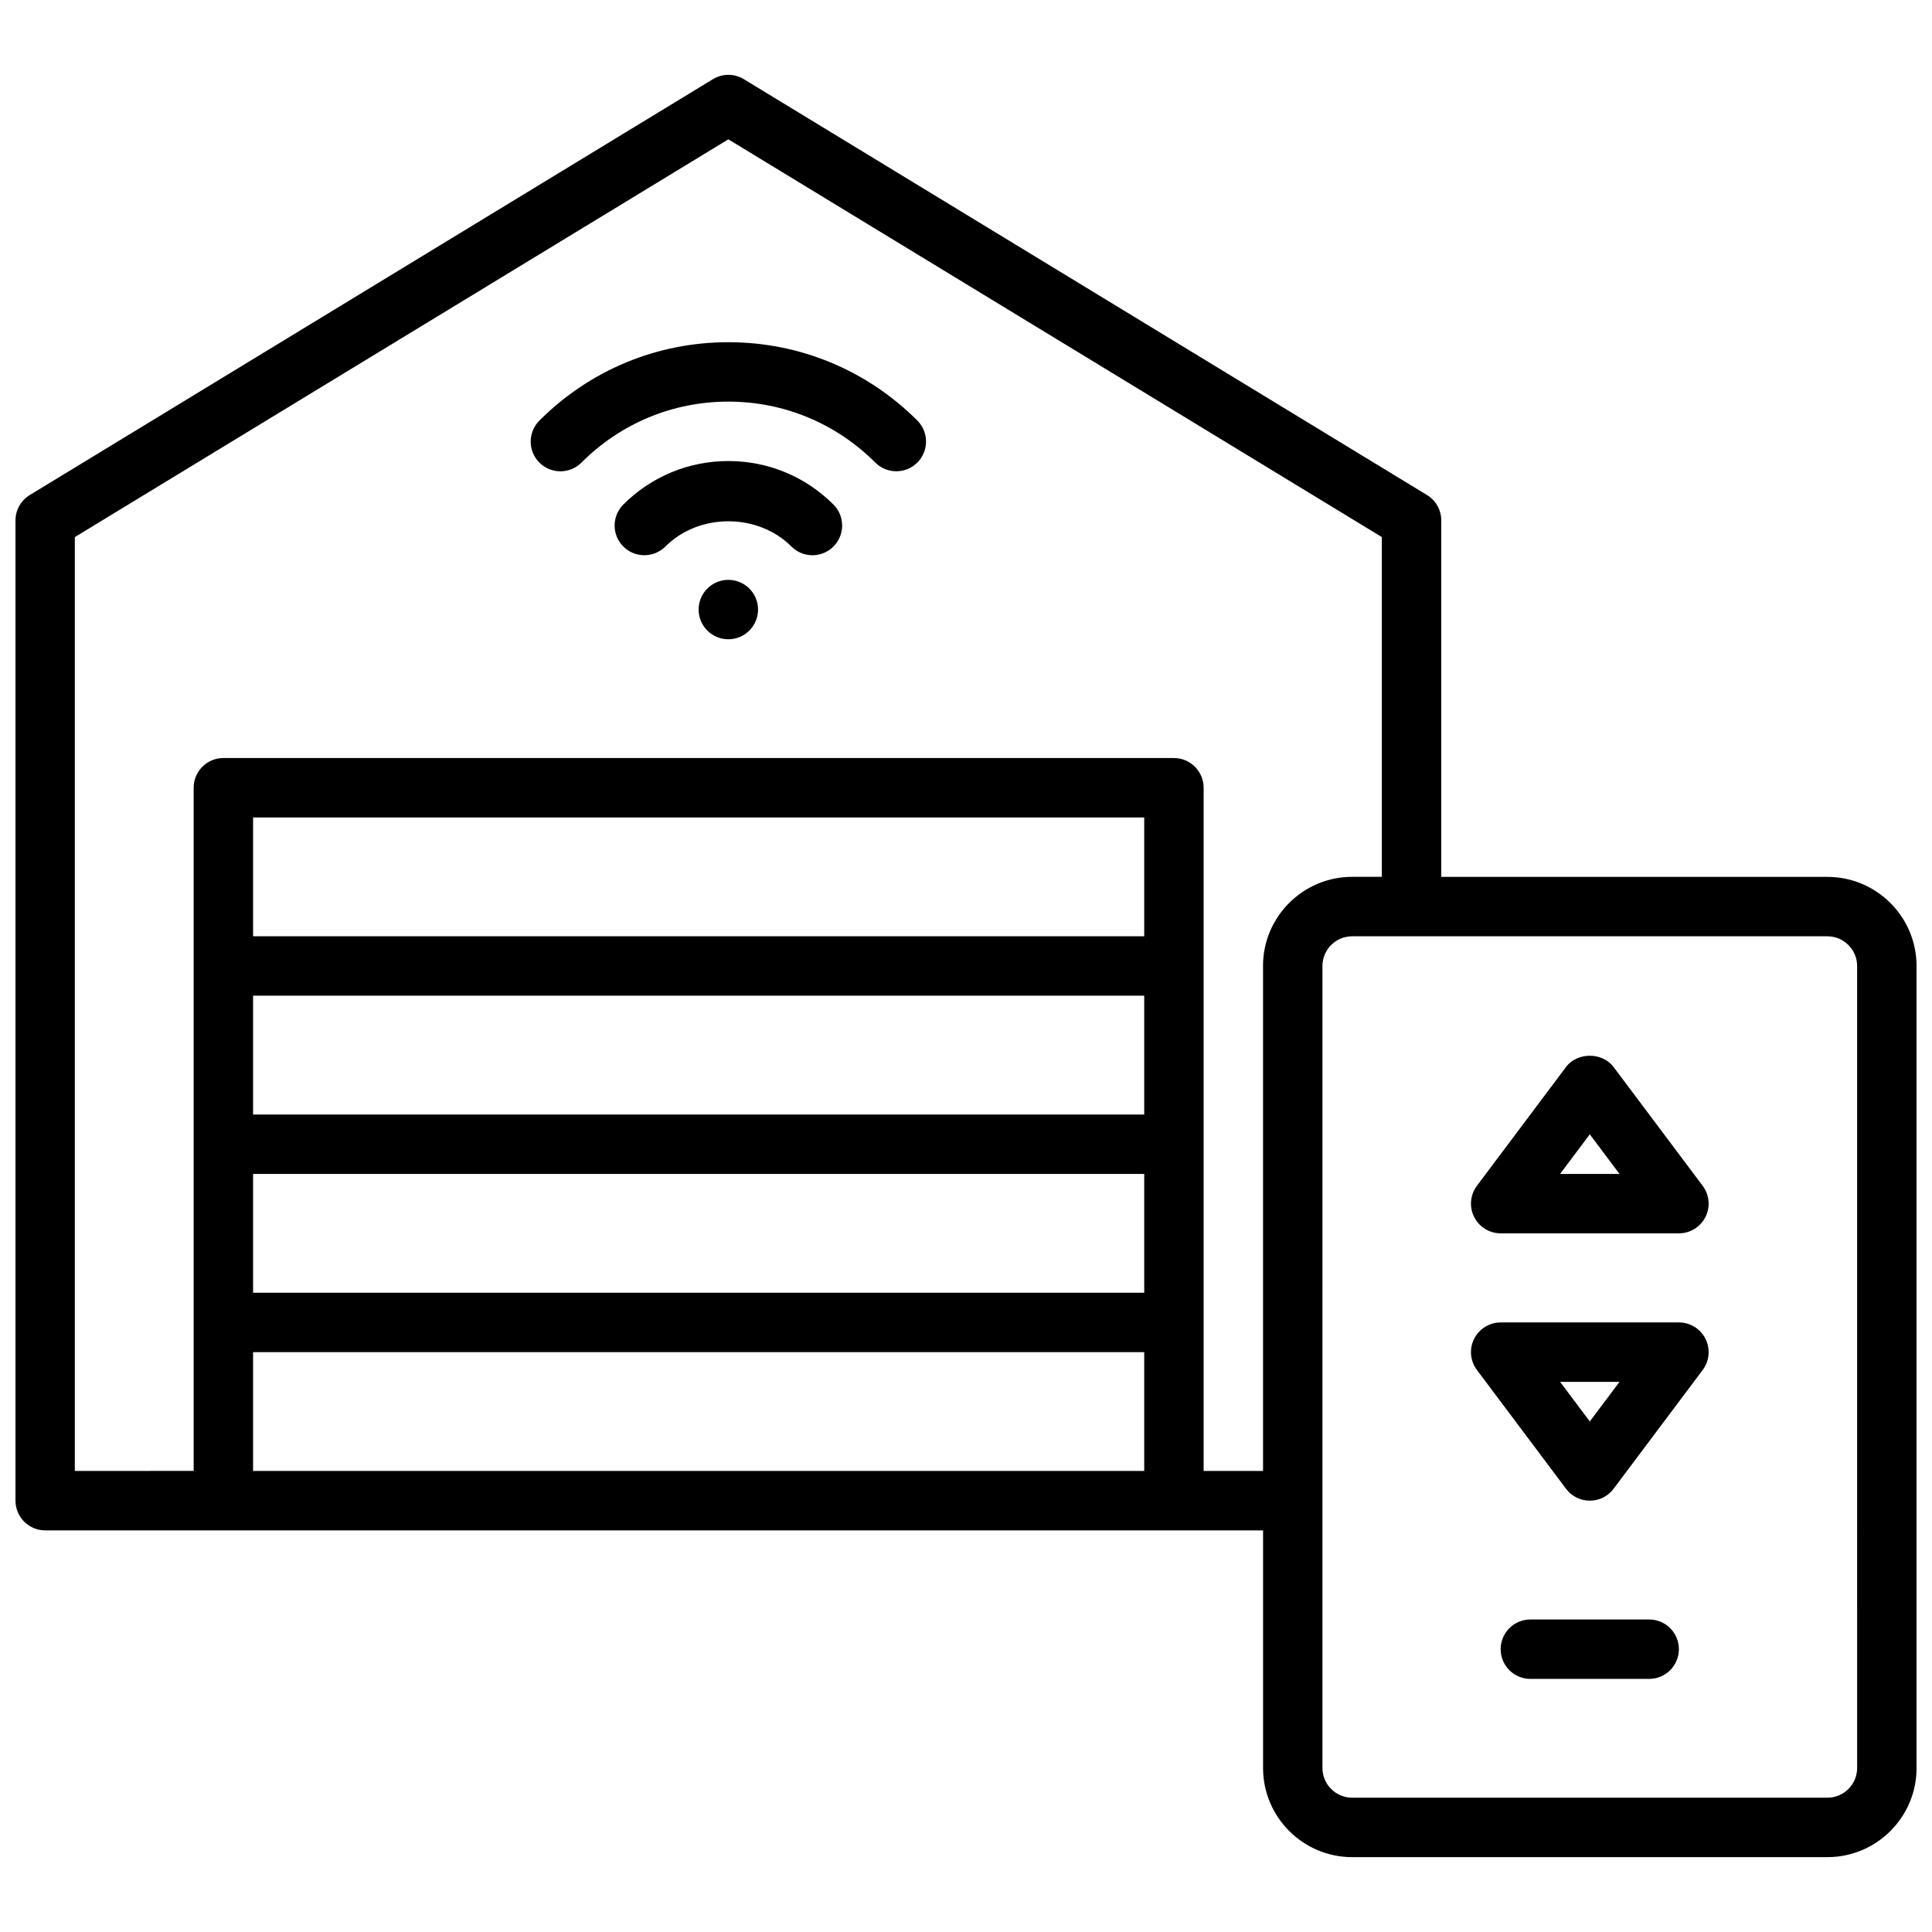
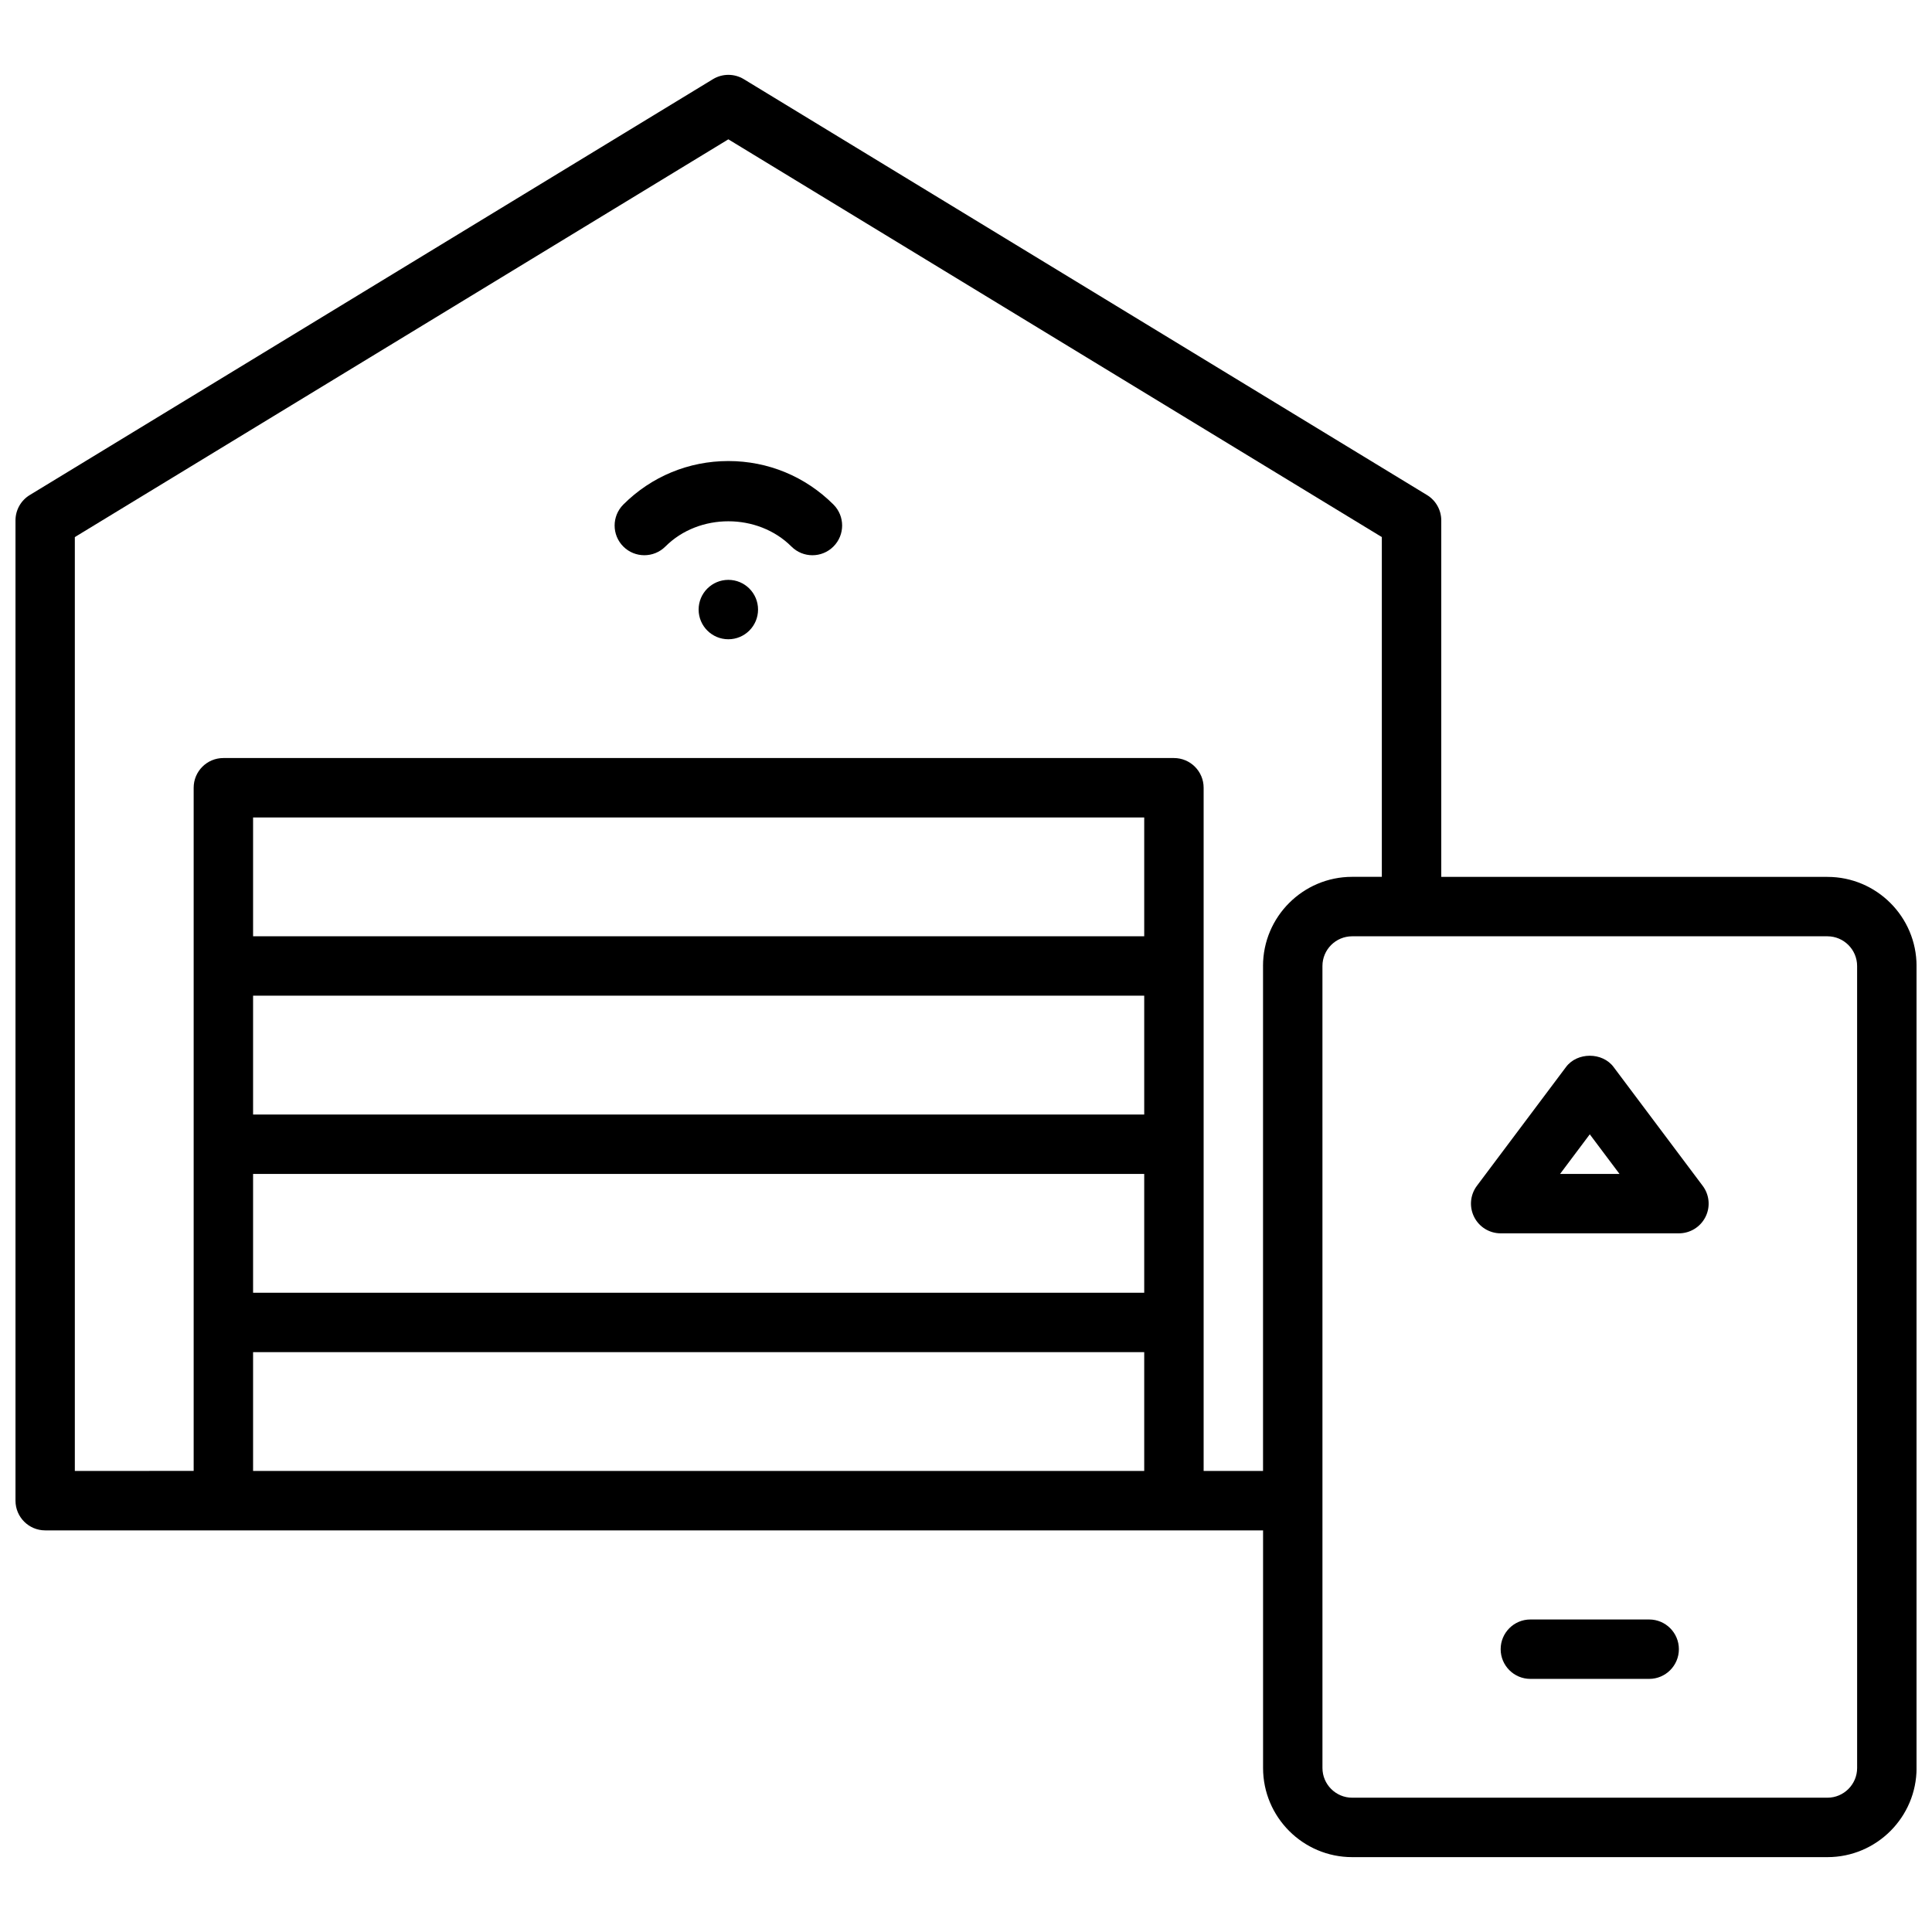
<svg xmlns="http://www.w3.org/2000/svg" width="800px" height="800px" version="1.1" viewBox="144 144 512 512">
  <defs>
    <clipPath id="a">
      <path d="m148.09 163h503.81v474h-503.81z" />
    </clipPath>
  </defs>
  <path d="m337.02 266.18c-10.516 0-20.402 4.102-27.836 11.531-3.07 3.078-3.07 8.062 0.008 11.133 1.535 1.535 3.551 2.297 5.566 2.297s4.031-0.77 5.574-2.305c8.91-8.926 24.48-8.91 33.402 0 3.078 3.078 8.055 3.078 11.133 0s3.078-8.055 0-11.133c-7.445-7.434-17.332-11.523-27.848-11.523z" />
-   <path d="m337.02 234.69c-18.887 0-36.676 7.375-50.074 20.766-3.078 3.078-3.078 8.062 0 11.141s8.062 3.07 11.141 0c10.414-10.426 24.242-16.164 38.934-16.164 14.688 0 28.52 5.738 38.941 16.16 1.535 1.535 3.551 2.297 5.566 2.297s4.031-0.77 5.574-2.305c3.07-3.078 3.07-8.062 0-11.141-13.406-13.379-31.199-20.754-50.082-20.754z" />
  <g clip-path="url(#a)">
-     <path d="m628.29 376.38h-102.34v-94.465c0-2.746-1.434-5.297-3.777-6.723l-181.05-110.21c-2.512-1.527-5.676-1.527-8.188 0l-181.05 110.21c-2.348 1.426-3.781 3.977-3.781 6.723v259.78c0 4.344 3.527 7.871 7.871 7.871h322.75v62.977c0 13.02 10.598 23.617 23.617 23.617h125.95c13.02 0 23.617-10.598 23.617-23.617l-0.004-212.54c0-13.023-10.594-23.617-23.613-23.617zm-181.06 157.44h-236.16v-31.488h236.16zm0-47.234h-236.16v-31.488h236.16zm0-47.23h-236.16v-31.488h236.16zm0-47.234h-236.16v-31.488h236.16zm31.488 7.875v133.82h-15.742v-181.06c0-4.344-3.527-7.871-7.871-7.871h-251.91c-4.344 0-7.871 3.527-7.871 7.871v181.05l-31.492 0.004v-247.48l173.19-105.41 173.18 105.41v90.039h-7.871c-13.02 0-23.617 10.594-23.617 23.617zm157.44 212.54c0 4.336-3.535 7.871-7.871 7.871h-125.95c-4.336 0-7.871-3.535-7.871-7.871l-0.004-212.54c0-4.336 3.535-7.871 7.871-7.871h125.95c4.336 0 7.871 3.535 7.871 7.871z" />
+     <path d="m628.29 376.38h-102.34v-94.465c0-2.746-1.434-5.297-3.777-6.723l-181.05-110.21c-2.512-1.527-5.676-1.527-8.188 0l-181.05 110.21c-2.348 1.426-3.781 3.977-3.781 6.723v259.78c0 4.344 3.527 7.871 7.871 7.871h322.75v62.977c0 13.02 10.598 23.617 23.617 23.617h125.95c13.02 0 23.617-10.598 23.617-23.617l-0.004-212.54c0-13.023-10.594-23.617-23.613-23.617zm-181.06 157.44h-236.16v-31.488h236.16zm0-47.234h-236.16v-31.488h236.16zm0-47.23h-236.16v-31.488h236.16zm0-47.234h-236.16v-31.488h236.16zm31.488 7.875v133.82h-15.742v-181.06c0-4.344-3.527-7.871-7.871-7.871h-251.91c-4.344 0-7.871 3.527-7.871 7.871v181.05l-31.492 0.004v-247.48l173.19-105.41 173.18 105.41v90.039h-7.871c-13.02 0-23.617 10.594-23.617 23.617zm157.44 212.54c0 4.336-3.535 7.871-7.871 7.871h-125.95c-4.336 0-7.871-3.535-7.871-7.871l-0.004-212.54c0-4.336 3.535-7.871 7.871-7.871h125.95c4.336 0 7.871 3.535 7.871 7.871" />
  </g>
  <path d="m581.05 573.18h-31.488c-4.344 0-7.871 3.527-7.871 7.871s3.527 7.871 7.871 7.871h31.488c4.344 0 7.871-3.527 7.871-7.871s-3.523-7.871-7.871-7.871z" />
  <path d="m571.61 426.76c-2.969-3.969-9.629-3.969-12.594 0l-23.617 31.488c-1.793 2.387-2.078 5.574-0.746 8.242 1.328 2.672 4.059 4.356 7.043 4.356h47.23c2.984 0 5.707-1.684 7.047-4.352 1.34-2.668 1.047-5.856-0.746-8.242zm-14.172 28.34 7.871-10.492 7.875 10.492z" />
-   <path d="m588.93 494.46h-47.23c-2.984 0-5.707 1.684-7.047 4.352-1.336 2.672-1.039 5.859 0.75 8.246l23.617 31.488c1.48 1.984 3.816 3.148 6.297 3.148s4.809-1.164 6.297-3.148l23.617-31.488c1.793-2.387 2.078-5.574 0.746-8.242-1.332-2.668-4.062-4.356-7.047-4.356zm-23.613 26.238-7.875-10.492h15.742z" />
  <path d="m344.89 305.54c0 4.348-3.523 7.871-7.871 7.871-4.348 0-7.875-3.523-7.875-7.871s3.527-7.871 7.875-7.871c4.348 0 7.871 3.523 7.871 7.871" />
</svg>